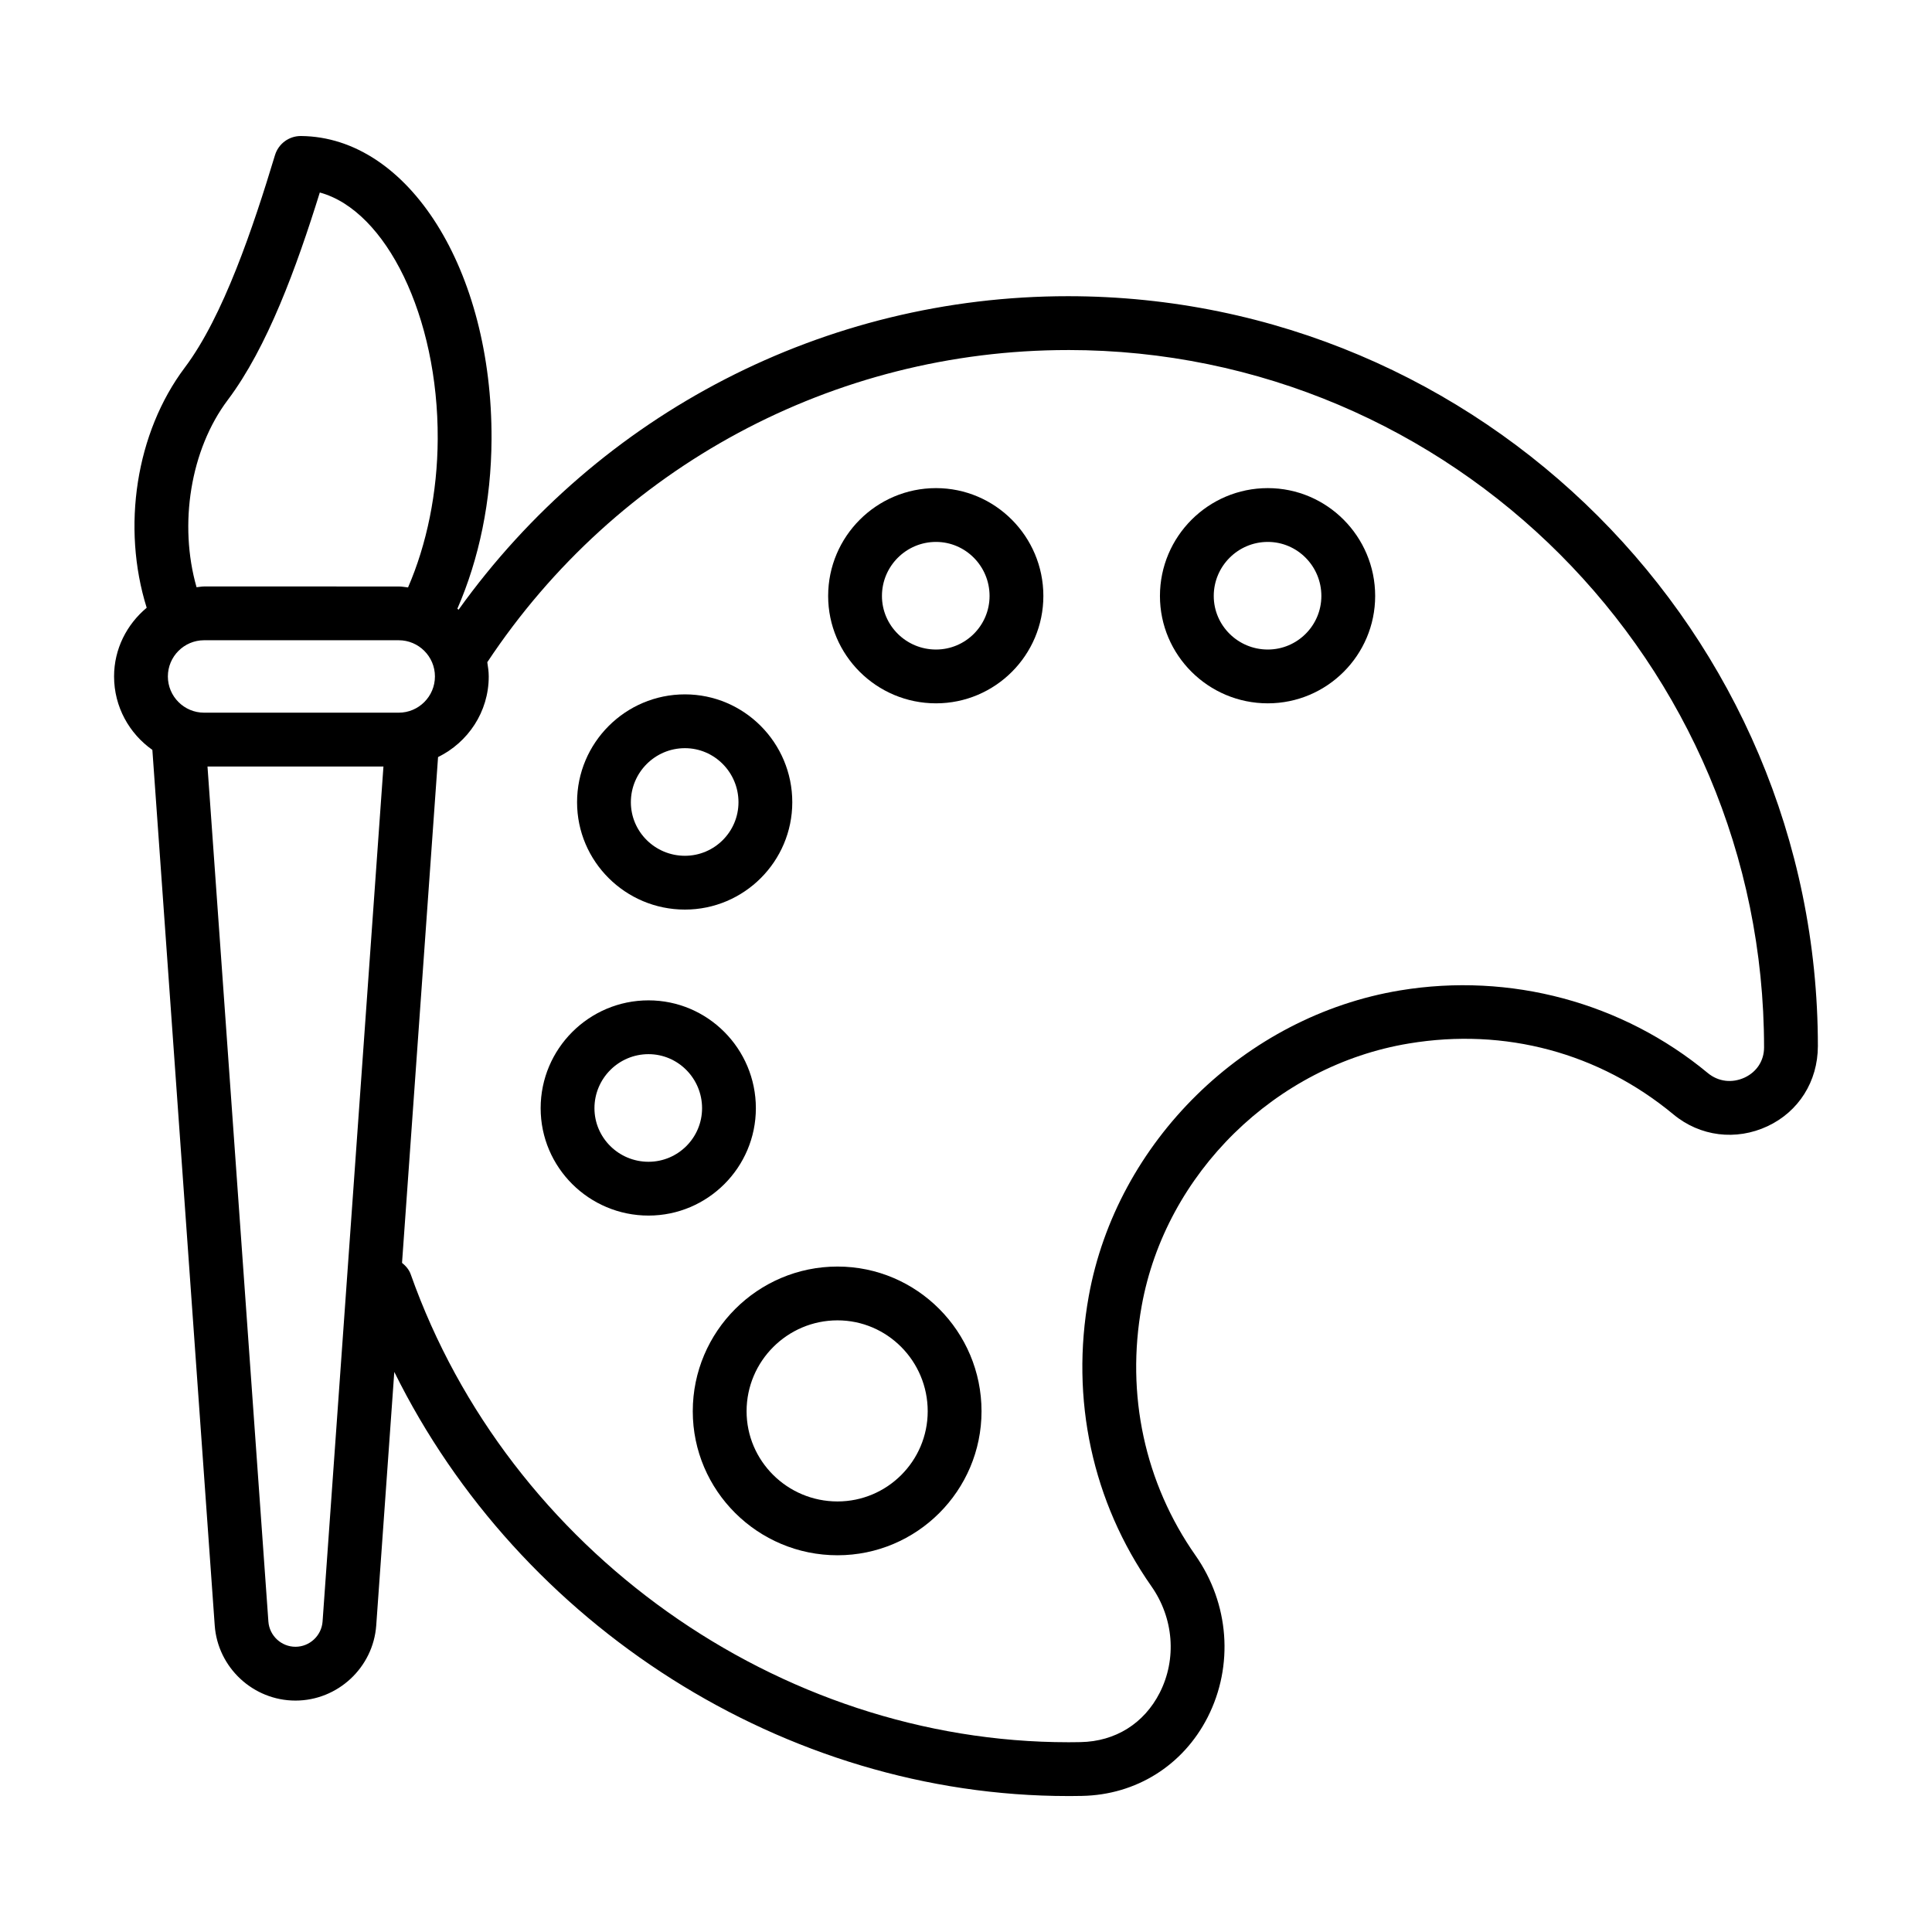
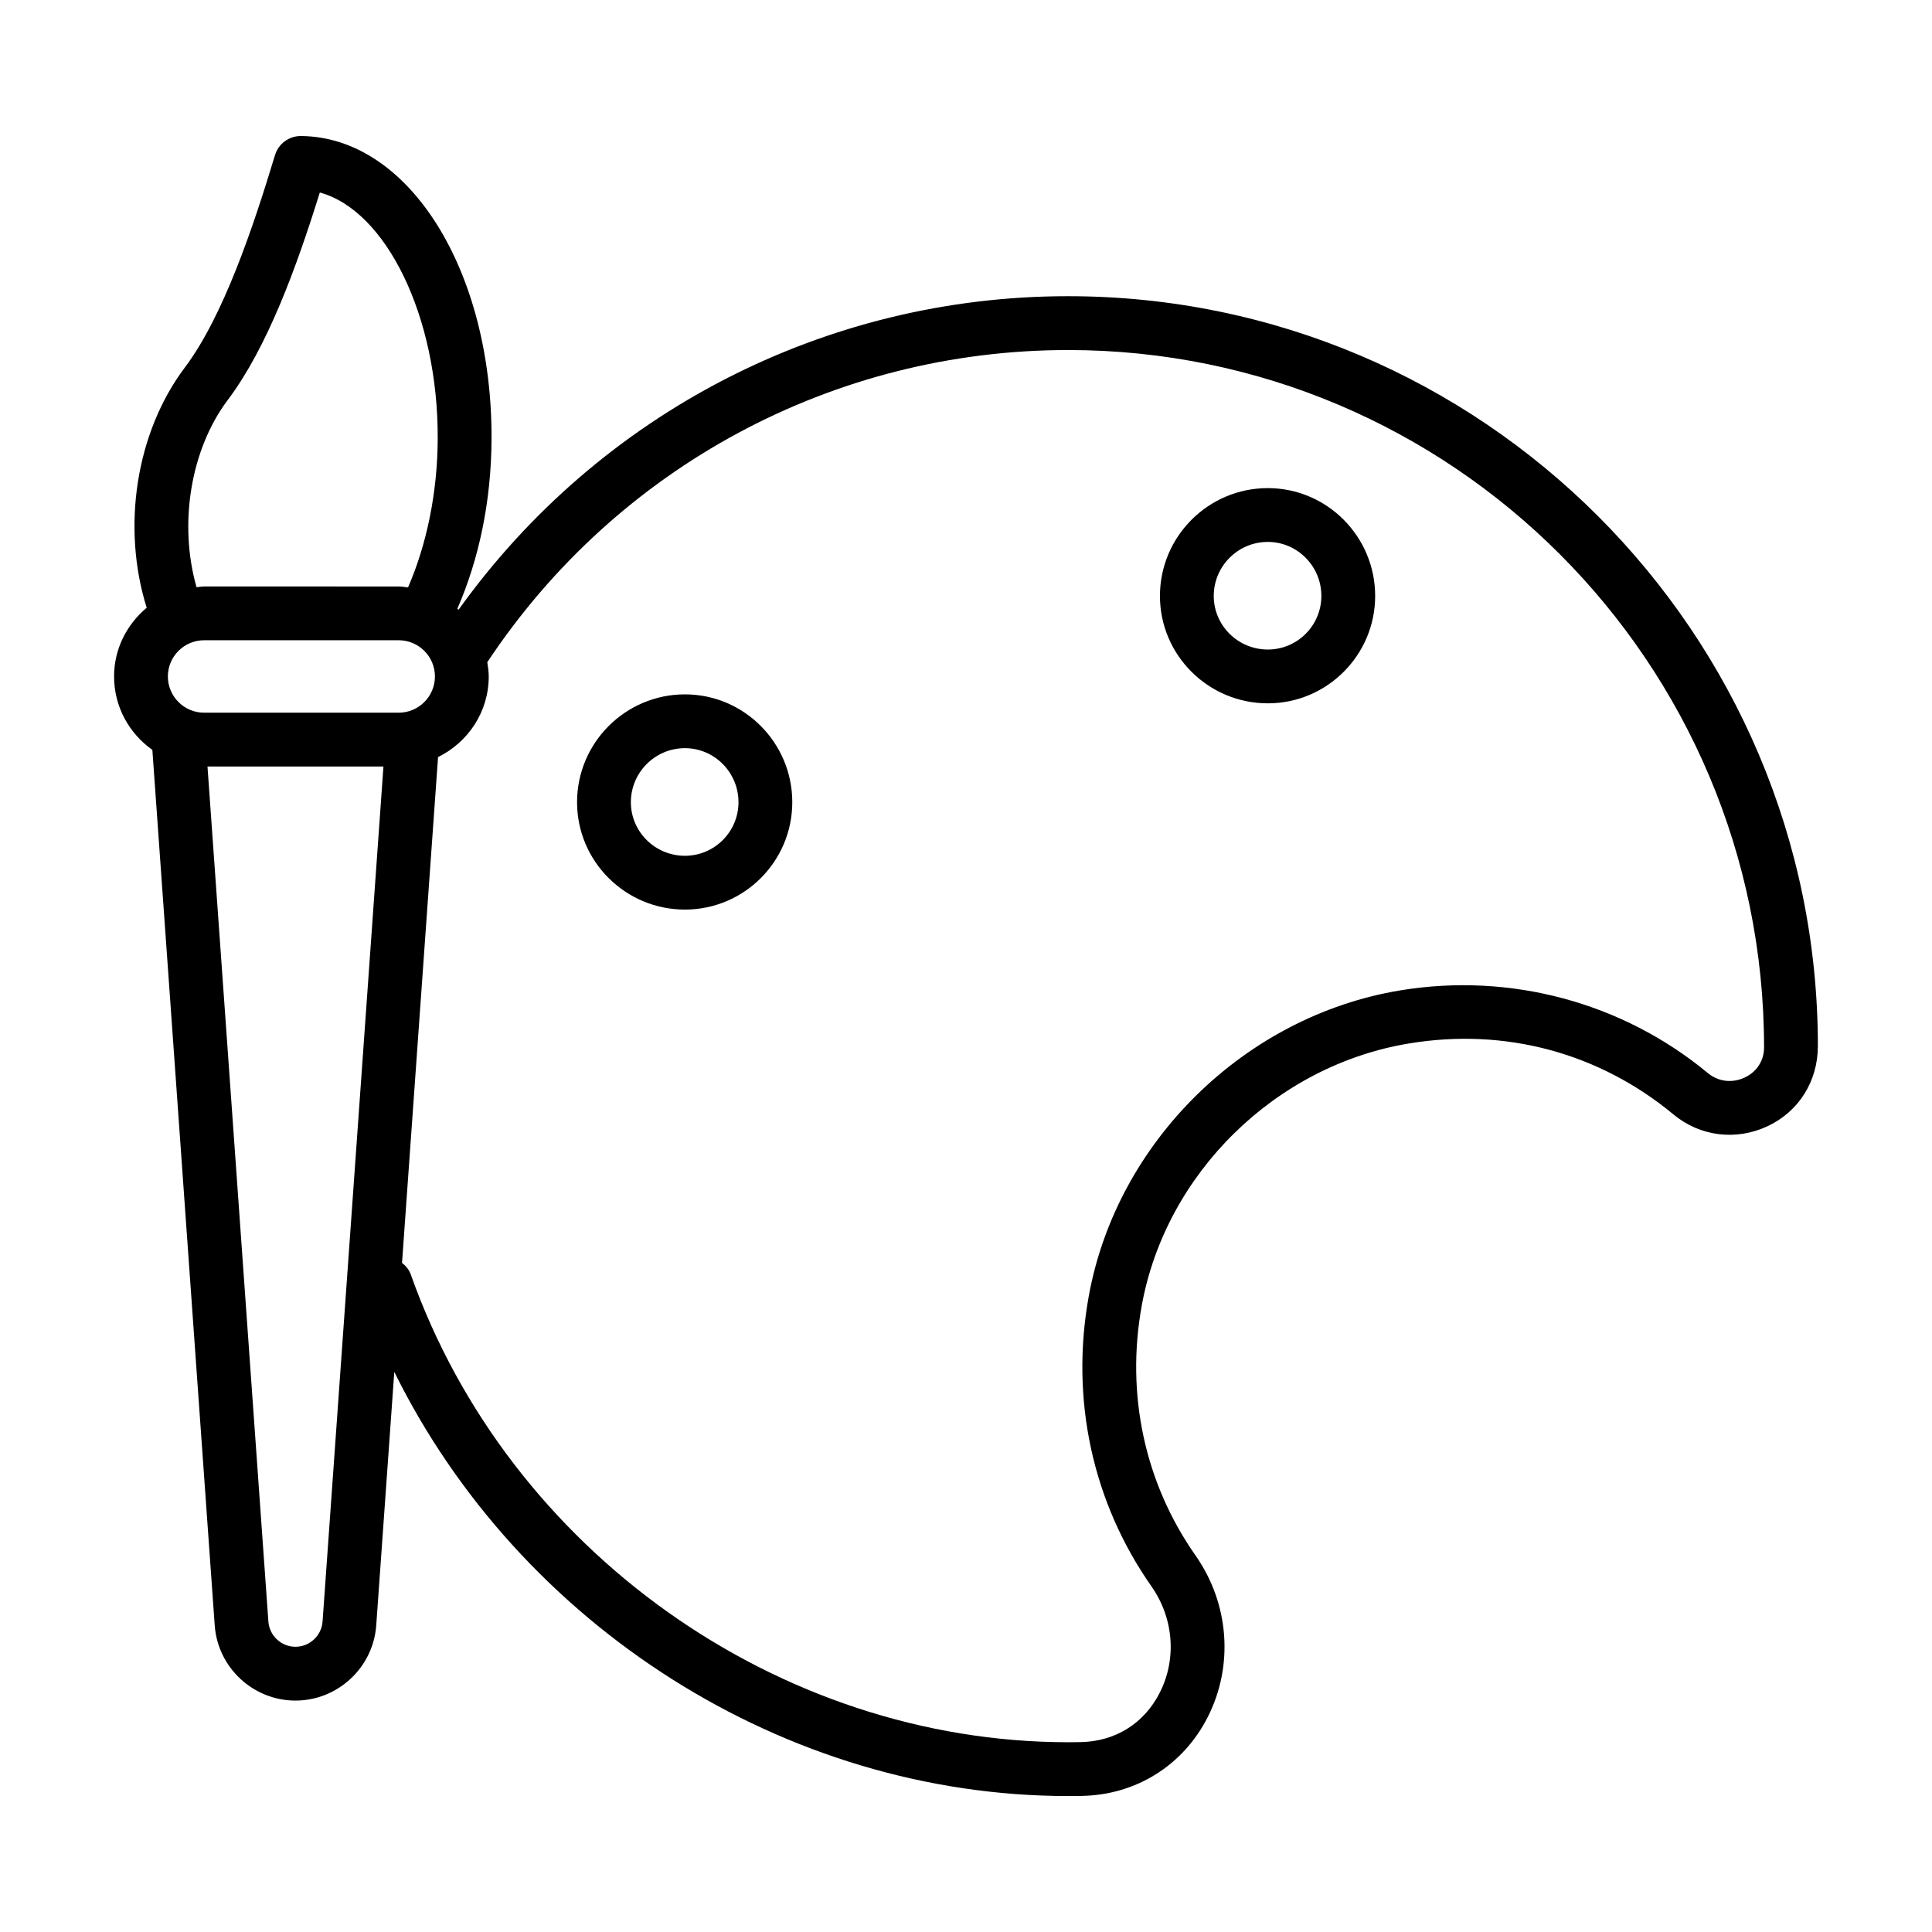
<svg xmlns="http://www.w3.org/2000/svg" fill="#000000" width="800px" height="800px" version="1.1" viewBox="144 144 512 512">
  <g>
    <path d="m174.23 323.27c0 8.043 4.027 15.141 10.148 19.461l16.523 232c0.789 11.188 10.184 19.941 21.398 19.941 11.203 0 20.609-8.754 21.406-19.93l4.785-67.172c33.207 67.23 103.5 112.4 178.59 112.4 0.445 0 0.902-0.008 1.348-0.008l2.273-0.027c14.359-0.262 26.82-8.059 33.344-20.859 6.953-13.676 5.719-30.105-3.231-42.879-13.441-19.168-18.5-42.664-14.25-66.152 6.34-35.09 35.461-63.672 70.812-69.512 25.48-4.242 50.398 2.469 70.113 18.809 7.035 5.84 16.578 7.027 24.926 3.117 8.207-3.844 13.32-11.816 13.34-21.223 0-109.59-89.156-198.74-198.73-198.74-64.363 0-124.14 30.961-161.5 83.086-0.102-0.094-0.215-0.176-0.32-0.266 5.758-13.219 8.98-28.555 9.055-44.898 0.215-44.836-21.965-80.141-50.508-80.371h-0.055c-3.137 0-5.914 2.062-6.824 5.07-5.766 19.078-13.684 42.719-23.902 56.293-12.992 17.277-16.77 42.324-10.098 63.652-5.242 4.379-8.645 10.875-8.645 18.215zm85.031 0c0 5.293-4.309 9.598-9.598 9.598h-51.574c-5.293 0-9.602-4.309-9.602-9.598 0-5.293 4.309-9.598 9.598-9.598h51.578c5.293 0 9.598 4.305 9.598 9.598zm-29.777 250.45c-0.27 3.75-3.426 6.691-7.184 6.691-3.758 0-6.906-2.934-7.176-6.684v-0.008l-16.137-226.59h46.629zm197.54-336.96c101.71 0 184.47 82.758 184.47 184.86-0.008 3.461-1.93 6.434-5.133 7.938-3.344 1.551-6.988 1.113-9.773-1.188-22.621-18.742-52.375-26.715-81.531-21.906-41.199 6.812-75.129 40.141-82.527 81.039-4.93 27.273 0.965 54.574 16.605 76.883 5.922 8.449 6.758 19.262 2.199 28.219-4.148 8.141-11.762 12.902-20.953 13.07l-2.016 0.027c-0.418 0-0.828 0.008-1.242 0.008-76.836 0-148.38-50.832-174.27-123.98-0.457-1.289-1.32-2.258-2.312-3.059l9.547-134.04c7.918-3.887 13.43-11.953 13.43-21.352 0-1.297-0.184-2.547-0.383-3.785 34.336-51.801 91.852-82.73 153.89-82.73zm-222.66 13.23c10.48-13.926 18.195-35.082 24.387-54.973 17.535 4.762 31.406 32.805 31.246 65.336-0.066 14.23-2.922 27.938-7.863 39.32-0.824-0.086-1.621-0.25-2.469-0.25l-51.574-0.004c-0.688 0-1.332 0.145-2.004 0.203-4.762-16.656-1.652-36.445 8.277-49.633z" />
    <path d="m479.98 330.39c15.688 0 28.453-12.766 28.453-28.453 0-15.762-12.766-28.582-28.453-28.582-15.762 0-28.582 12.82-28.582 28.582 0 15.688 12.82 28.453 28.582 28.453zm0-42.777c7.824 0 14.195 6.426 14.195 14.324 0 7.824-6.367 14.195-14.195 14.195-7.898 0-14.324-6.367-14.324-14.195 0-7.898 6.426-14.324 14.324-14.324z" />
-     <path d="m392.05 330.39c15.688 0 28.453-12.766 28.453-28.453 0-15.762-12.766-28.582-28.453-28.582-15.762 0-28.582 12.82-28.582 28.582 0 15.688 12.82 28.453 28.582 28.453zm0-42.777c7.824 0 14.195 6.426 14.195 14.324 0 7.824-6.367 14.195-14.195 14.195-7.898 0-14.324-6.367-14.324-14.195 0-7.898 6.426-14.324 14.324-14.324z" />
    <path d="m325.51 385.05c15.688 0 28.453-12.766 28.453-28.453 0-15.762-12.766-28.582-28.453-28.582-15.762 0-28.582 12.82-28.582 28.582 0 15.688 12.82 28.453 28.582 28.453zm0-42.777c7.824 0 14.195 6.426 14.195 14.324 0 7.824-6.367 14.195-14.195 14.195-7.898 0-14.324-6.367-14.324-14.195 0-7.902 6.426-14.324 14.324-14.324z" />
-     <path d="m315.86 466.14c15.688 0 28.453-12.766 28.453-28.453 0-15.762-12.766-28.582-28.453-28.582-15.762 0-28.582 12.82-28.582 28.582 0 15.688 12.82 28.453 28.582 28.453zm0-42.777c7.824 0 14.195 6.426 14.195 14.324 0 7.824-6.367 14.195-14.195 14.195-7.898 0-14.324-6.367-14.324-14.195 0.004-7.898 6.426-14.324 14.324-14.324z" />
-     <path d="m365.95 479.65c-21.148 0-38.359 17.203-38.359 38.348 0 21.043 17.211 38.164 38.359 38.164 21.043 0 38.164-17.117 38.164-38.164-0.004-21.148-17.121-38.348-38.164-38.348zm0 62.25c-13.285 0-24.098-10.723-24.098-23.902 0-13.285 10.816-24.09 24.098-24.09 13.184 0 23.902 10.805 23.902 24.09 0 13.18-10.723 23.902-23.902 23.902z" />
  </g>
</svg>